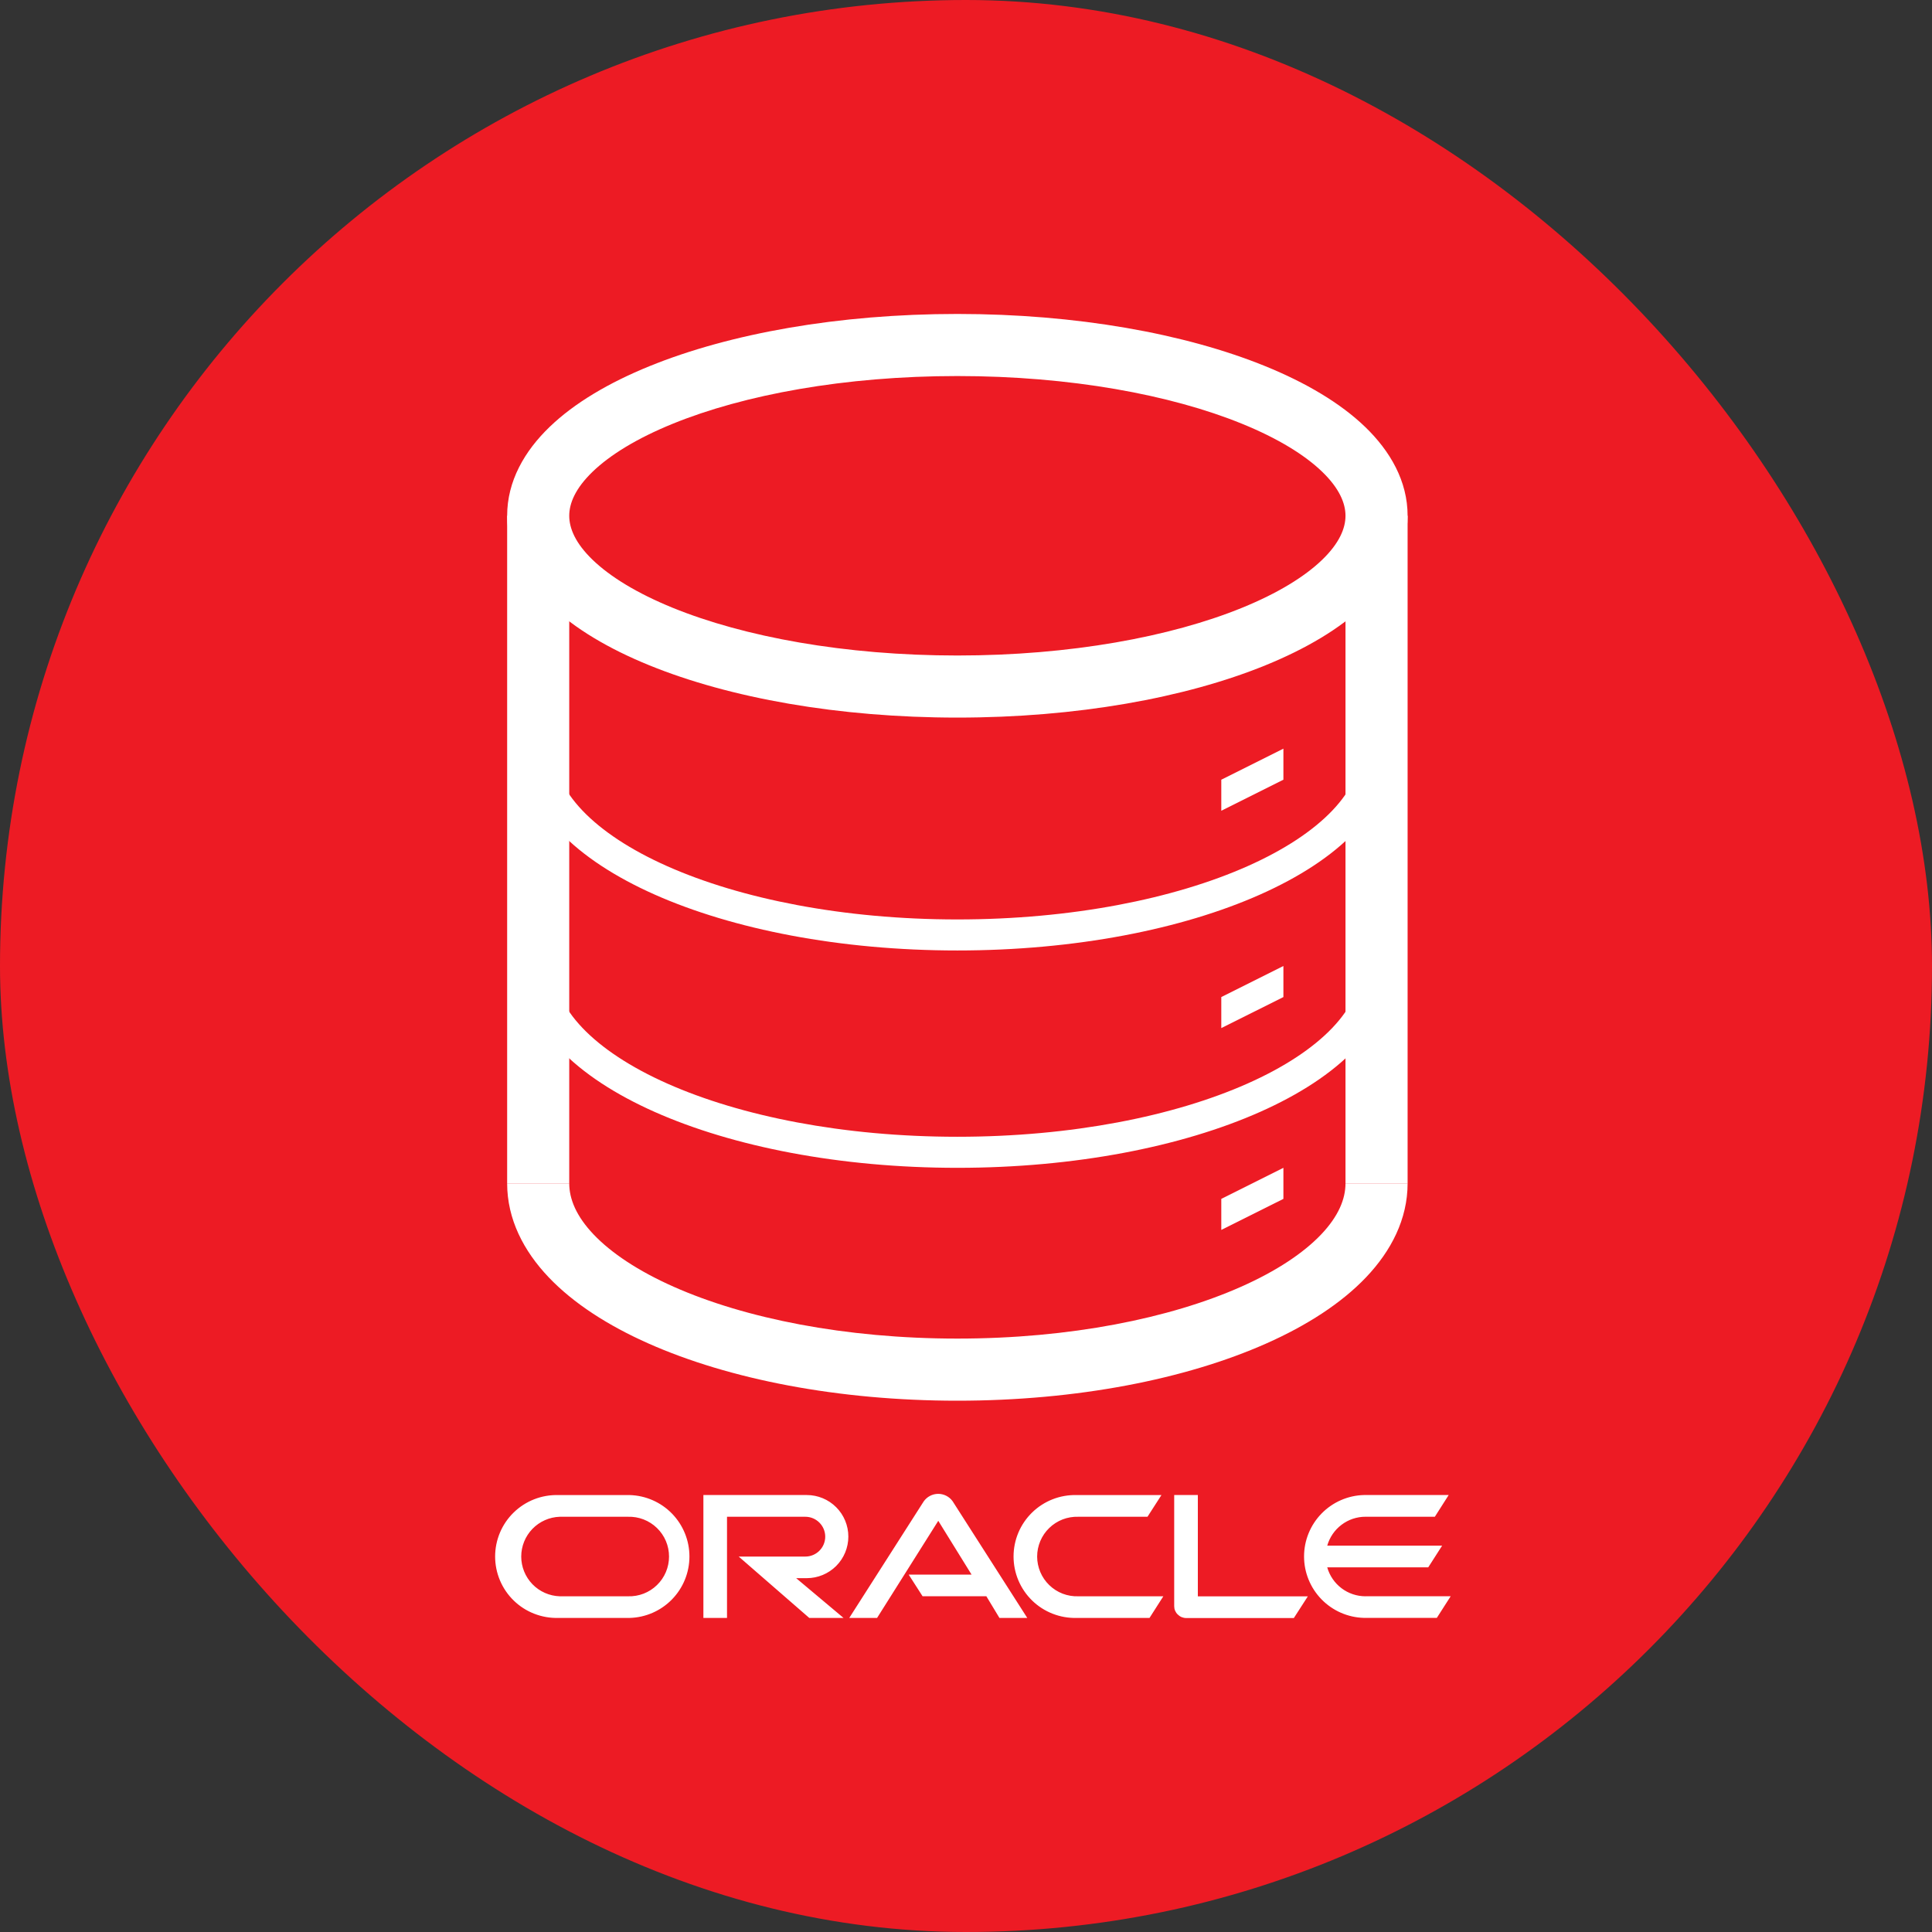
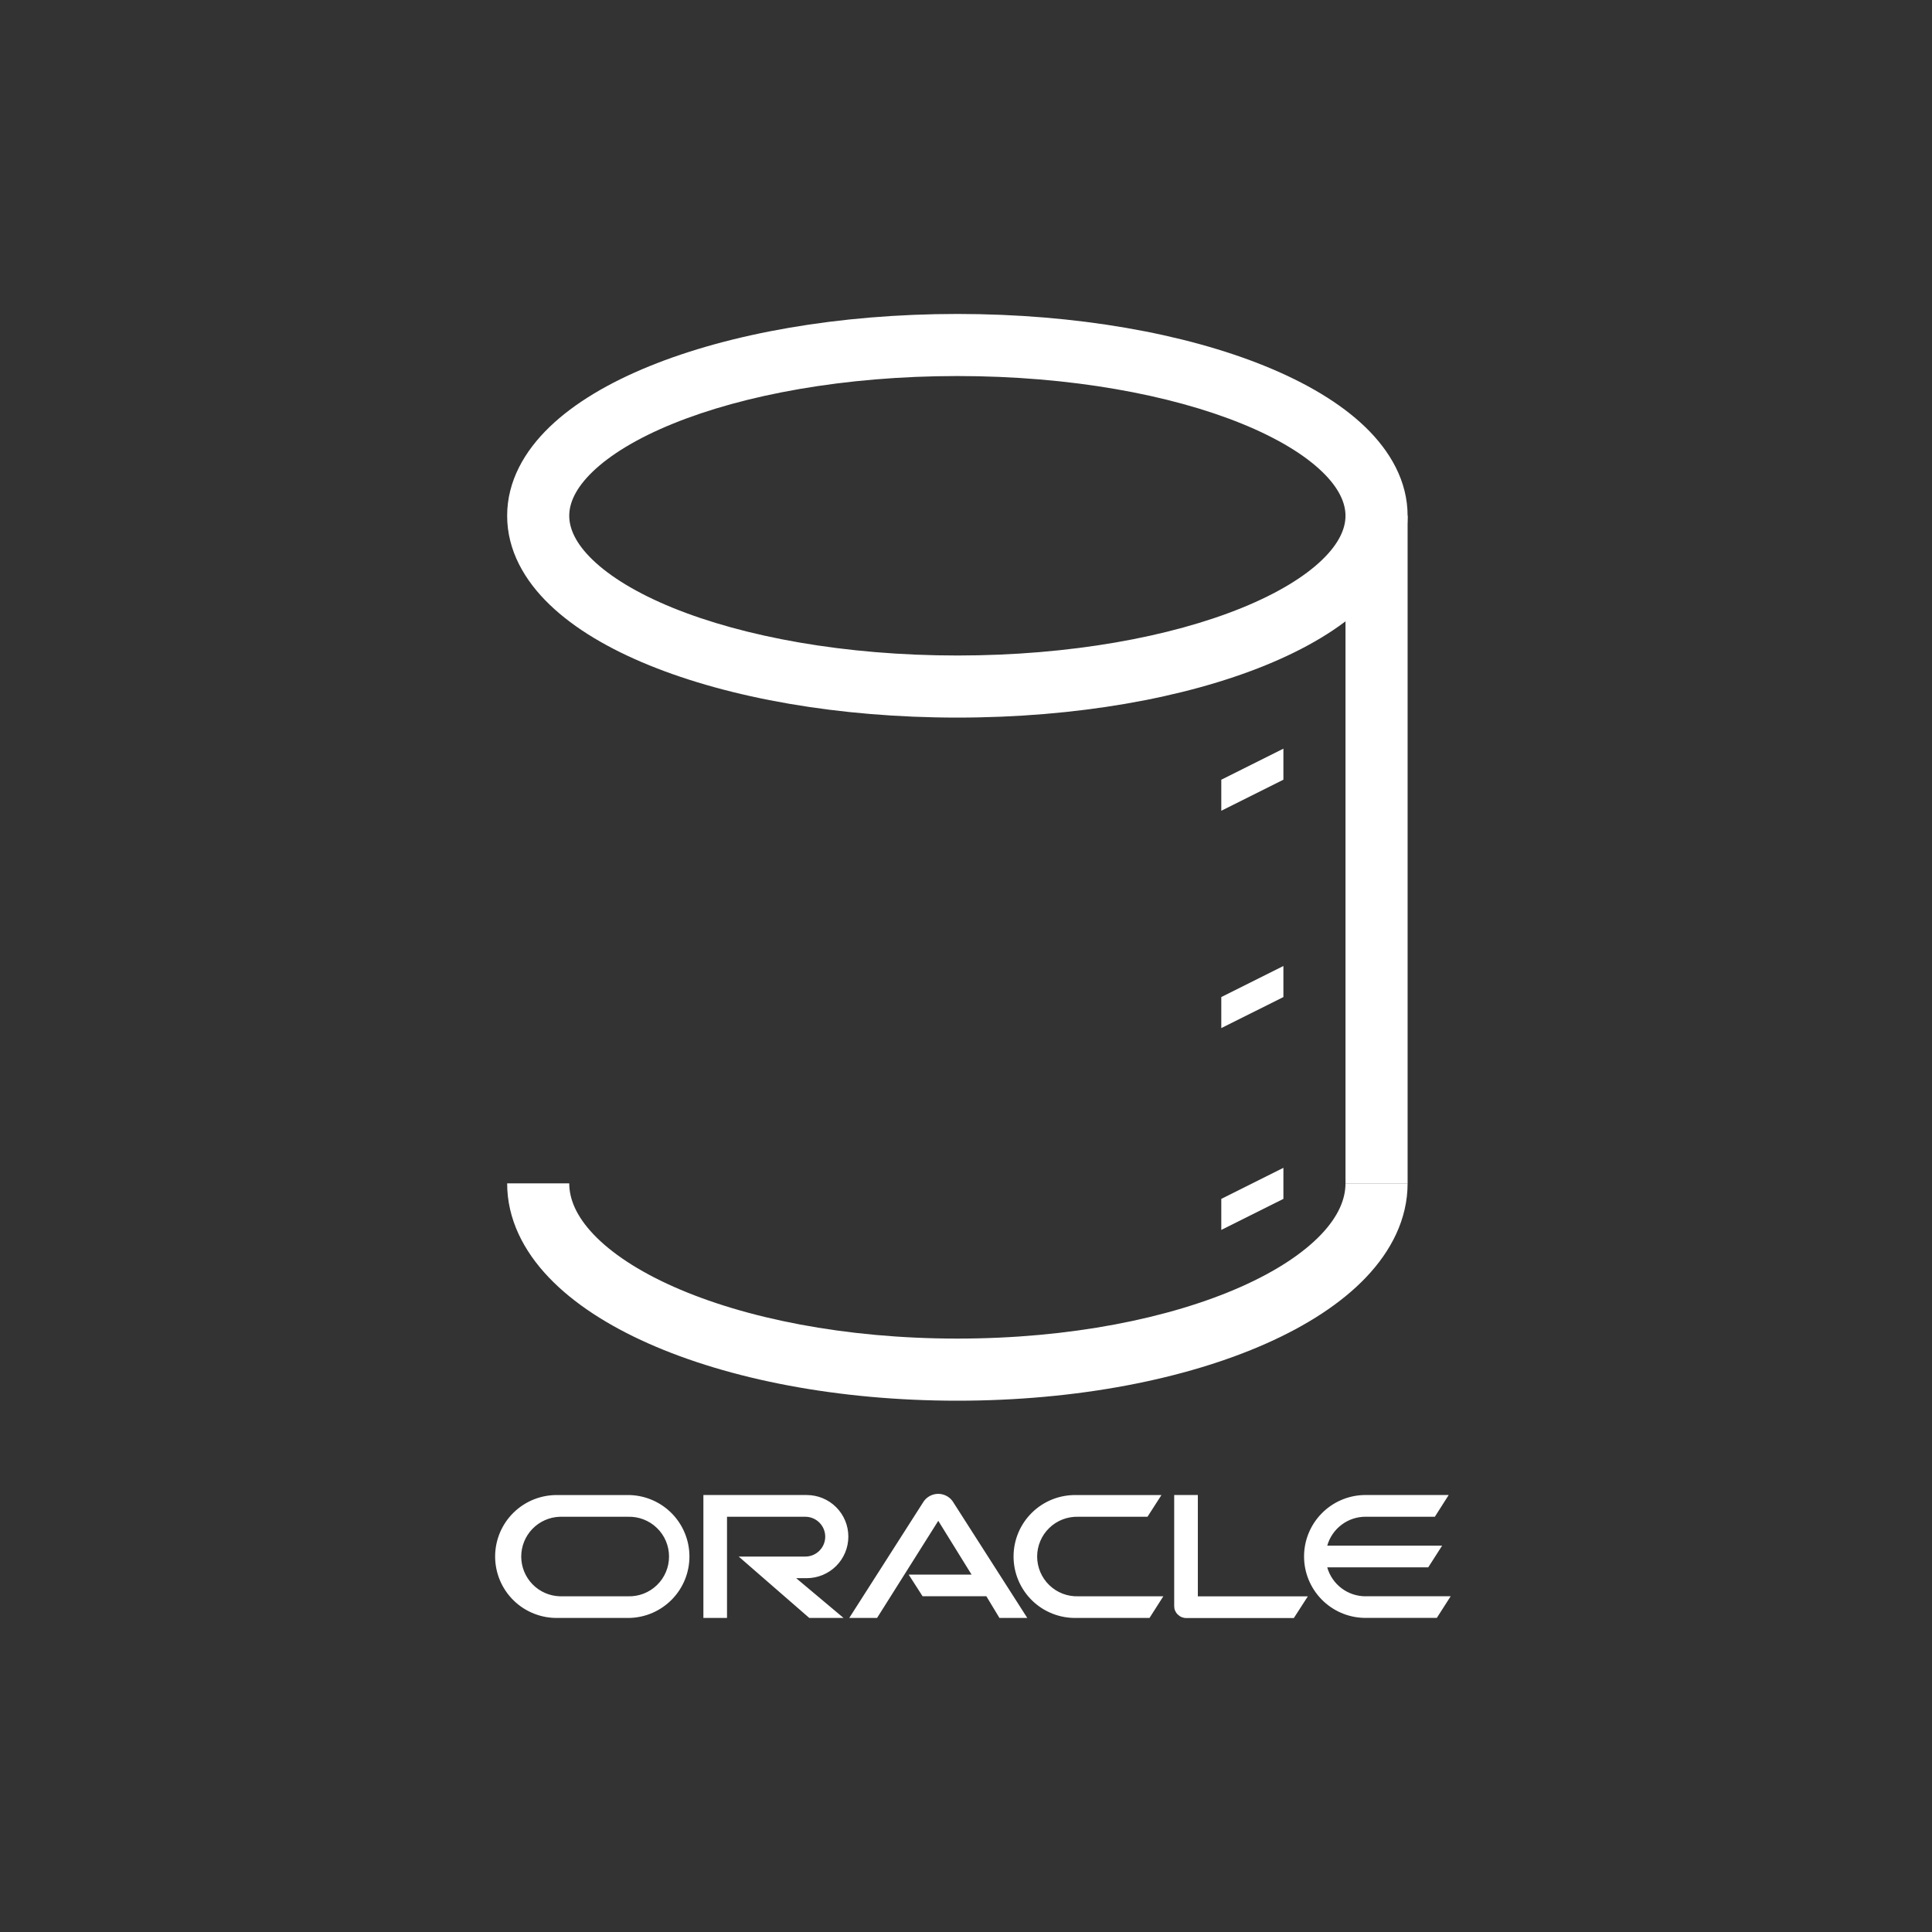
<svg xmlns="http://www.w3.org/2000/svg" width="80" height="80" viewBox="0 0 80 80" fill="none">
  <rect x="0" y="0" width="80" height="80" fill="#333333" stroke="none" />
-   <rect width="80" height="80" rx="40" fill="#ED1B24" />
  <path d="M37.621 65.2H40.23L38.852 62.974L36.318 66.995H35.166L38.248 62.171C38.315 62.075 38.404 61.996 38.508 61.942C38.612 61.887 38.727 61.858 38.845 61.857C38.962 61.856 39.078 61.884 39.183 61.937C39.287 61.99 39.378 62.067 39.446 62.163L42.537 66.995H41.385L40.842 66.096H38.201L37.626 65.2M49.6 66.096V61.906H48.621V66.508C48.621 66.573 48.633 66.636 48.658 66.695C48.684 66.754 48.72 66.807 48.766 66.851C48.813 66.898 48.868 66.936 48.929 66.962C48.991 66.987 49.056 67 49.123 67H53.575L54.155 66.101H49.595M33.407 65.348C33.863 65.348 34.301 65.166 34.624 64.844C34.947 64.521 35.128 64.083 35.128 63.627C35.128 63.17 34.947 62.733 34.624 62.41C34.301 62.087 33.863 61.906 33.407 61.906H29.126V66.995H30.104V62.806H33.347C33.566 62.806 33.775 62.893 33.929 63.048C34.084 63.202 34.171 63.412 34.171 63.63C34.171 63.849 34.084 64.058 33.929 64.213C33.775 64.367 33.566 64.454 33.347 64.454H30.588L33.51 66.995H34.929L32.967 65.348H33.407ZM23.113 66.995H26.07C26.733 66.978 27.363 66.702 27.826 66.227C28.289 65.752 28.548 65.115 28.548 64.451C28.548 63.788 28.289 63.151 27.826 62.675C27.363 62.2 26.733 61.925 26.07 61.907H23.113C22.773 61.899 22.435 61.958 22.119 62.082C21.802 62.206 21.514 62.392 21.271 62.629C21.027 62.866 20.834 63.149 20.702 63.462C20.57 63.775 20.502 64.112 20.502 64.451C20.502 64.791 20.57 65.127 20.702 65.44C20.834 65.753 21.027 66.037 21.271 66.274C21.514 66.511 21.802 66.697 22.119 66.82C22.435 66.944 22.773 67.004 23.113 66.995ZM26.003 66.099H23.178C22.75 66.085 22.345 65.906 22.047 65.599C21.75 65.291 21.583 64.881 21.583 64.453C21.583 64.025 21.75 63.614 22.047 63.307C22.345 63 22.75 62.82 23.178 62.806H26.003C26.224 62.799 26.443 62.837 26.649 62.916C26.855 62.996 27.043 63.116 27.202 63.27C27.36 63.423 27.487 63.607 27.573 63.81C27.659 64.014 27.703 64.232 27.703 64.453C27.703 64.674 27.659 64.892 27.573 65.096C27.487 65.299 27.36 65.483 27.202 65.636C27.043 65.79 26.855 65.91 26.649 65.99C26.443 66.069 26.224 66.106 26.003 66.099ZM44.58 66.995H47.599L48.171 66.099H44.647C44.426 66.106 44.206 66.069 44 65.99C43.794 65.91 43.606 65.79 43.448 65.636C43.289 65.483 43.163 65.299 43.077 65.096C42.991 64.892 42.946 64.674 42.946 64.453C42.946 64.232 42.991 64.014 43.077 63.81C43.163 63.607 43.289 63.423 43.448 63.27C43.606 63.116 43.794 62.996 44 62.916C44.206 62.837 44.426 62.799 44.647 62.806H47.515L48.093 61.907H44.58C44.24 61.899 43.902 61.958 43.586 62.082C43.27 62.206 42.981 62.392 42.738 62.629C42.495 62.866 42.301 63.149 42.169 63.462C42.037 63.775 41.969 64.112 41.969 64.451C41.969 64.791 42.037 65.127 42.169 65.44C42.301 65.753 42.495 66.037 42.738 66.274C42.981 66.511 43.27 66.697 43.586 66.82C43.902 66.944 44.24 67.004 44.58 66.995ZM56.544 66.099C56.185 66.099 55.836 65.982 55.55 65.766C55.264 65.55 55.056 65.246 54.958 64.901H59.14L59.715 64.003H54.958C55.056 63.658 55.263 63.354 55.55 63.138C55.836 62.921 56.185 62.804 56.544 62.805H59.414L59.987 61.906H56.477C55.814 61.923 55.184 62.199 54.721 62.674C54.258 63.149 53.998 63.786 53.998 64.45C53.998 65.113 54.258 65.75 54.721 66.225C55.184 66.7 55.814 66.976 56.477 66.993H59.496L60.069 66.098H56.542" fill="white" />
  <path d="M55.714 21.357C55.714 20.839 55.462 20.222 54.744 19.53C54.022 18.835 52.91 18.15 51.431 17.548C48.479 16.345 44.312 15.571 39.643 15.571C34.974 15.571 30.806 16.345 27.854 17.548C26.375 18.15 25.264 18.835 24.542 19.53C23.824 20.222 23.571 20.839 23.571 21.357C23.571 21.875 23.824 22.492 24.542 23.184C25.264 23.879 26.375 24.564 27.854 25.167C30.806 26.369 34.974 27.143 39.643 27.143C44.312 27.143 48.479 26.369 51.431 25.167C52.91 24.564 54.022 23.879 54.744 23.184C55.462 22.492 55.714 21.875 55.714 21.357ZM58.286 21.357C58.286 22.792 57.566 24.036 56.528 25.036C55.493 26.033 54.062 26.872 52.401 27.548C49.071 28.905 44.56 29.714 39.643 29.714C34.726 29.714 30.215 28.905 26.885 27.548C25.223 26.872 23.793 26.033 22.758 25.036C21.719 24.036 21 22.792 21 21.357C21 19.922 21.719 18.679 22.758 17.678C23.793 16.681 25.223 15.843 26.885 15.166C30.215 13.809 34.726 13 39.643 13C44.56 13 49.071 13.809 52.401 15.166C54.062 15.843 55.493 16.681 56.528 17.678C57.566 18.679 58.286 19.922 58.286 21.357Z" fill="white" />
  <path d="M23.571 49C23.571 49.647 23.861 50.36 24.581 51.117C25.307 51.88 26.42 52.626 27.892 53.28C30.833 54.587 34.987 55.428 39.643 55.428C44.299 55.428 48.453 54.587 51.394 53.28C52.866 52.626 53.978 51.88 54.705 51.117C55.425 50.36 55.714 49.647 55.714 49H58.286C58.286 50.483 57.603 51.799 56.567 52.889C55.537 53.971 54.107 54.888 52.438 55.629C49.098 57.114 44.573 58 39.643 58C34.713 58 30.188 57.114 26.847 55.629C25.179 54.888 23.749 53.971 22.719 52.889C21.682 51.799 21 50.483 21 49H23.571Z" fill="white" />
-   <path d="M22.929 40C22.929 40.856 23.316 41.72 24.115 42.56C24.918 43.403 26.109 44.192 27.631 44.868C30.672 46.219 34.918 47.071 39.643 47.071C44.367 47.071 48.614 46.219 51.655 44.868C53.176 44.192 54.368 43.403 55.171 42.56C55.97 41.72 56.357 40.856 56.357 40H57.643C57.643 41.274 57.059 42.439 56.102 43.445C55.148 44.448 53.797 45.322 52.177 46.042C48.937 47.482 44.504 48.357 39.643 48.357C34.782 48.357 30.349 47.482 27.108 46.042C25.489 45.322 24.138 44.448 23.183 43.445C22.226 42.439 21.643 41.274 21.643 40H22.929Z" fill="white" />
-   <path d="M22.929 31C22.929 31.856 23.316 32.72 24.115 33.56C24.918 34.403 26.109 35.192 27.631 35.868C30.672 37.219 34.918 38.072 39.643 38.072C44.367 38.072 48.614 37.219 51.655 35.868C53.176 35.192 54.368 34.403 55.171 33.56C55.97 32.72 56.357 31.856 56.357 31H57.643C57.643 32.274 57.059 33.44 56.102 34.445C55.148 35.448 53.797 36.322 52.177 37.042C48.937 38.482 44.504 39.357 39.643 39.357C34.782 39.357 30.349 38.482 27.108 37.042C25.489 36.322 24.138 35.448 23.183 34.445C22.226 33.44 21.643 32.274 21.643 31H22.929Z" fill="white" />
-   <path d="M21 21.357L23.571 22V49H21V21.357Z" fill="white" />
  <path d="M58.286 21.357L55.714 22V49H58.286V21.357Z" fill="white" />
  <path d="M50.571 32.286L53.143 31V32.286L50.571 33.572V32.286Z" fill="white" />
  <path d="M50.571 41.286L53.143 40V41.286L50.571 42.571V41.286Z" fill="white" />
  <path d="M50.571 49.643L53.143 48.357V49.643L50.571 50.928V49.643Z" fill="white" />
</svg>